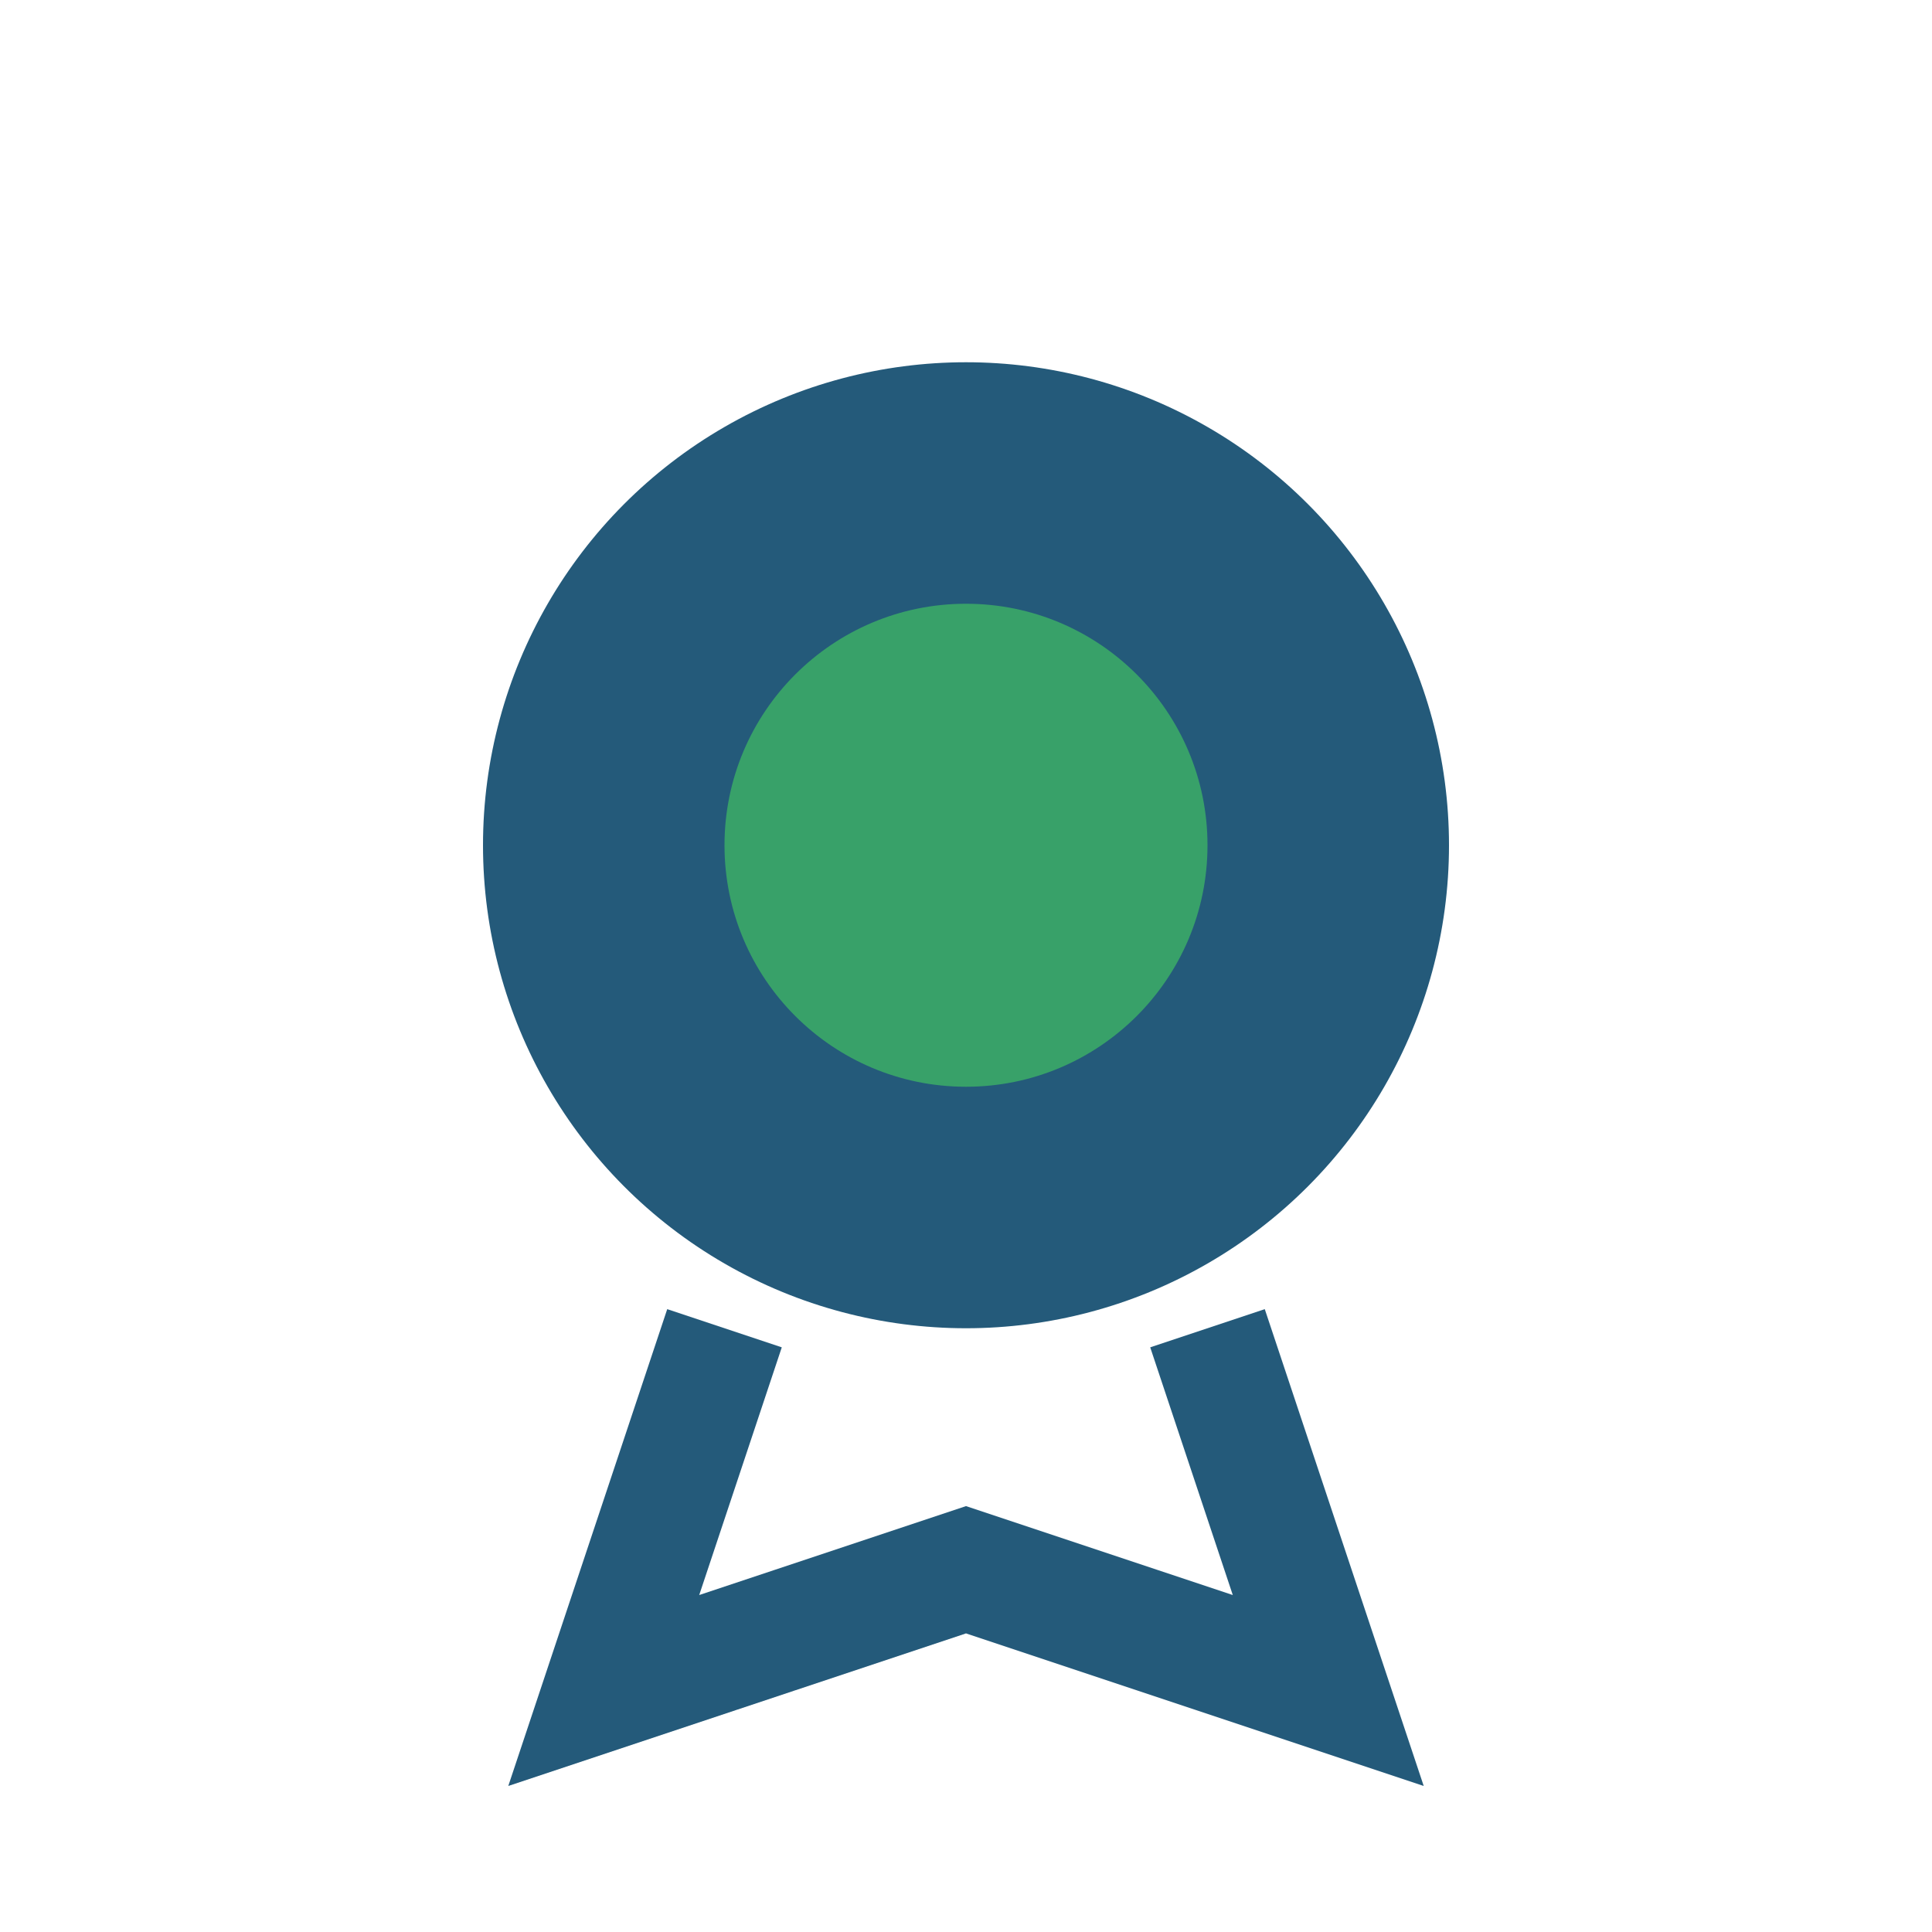
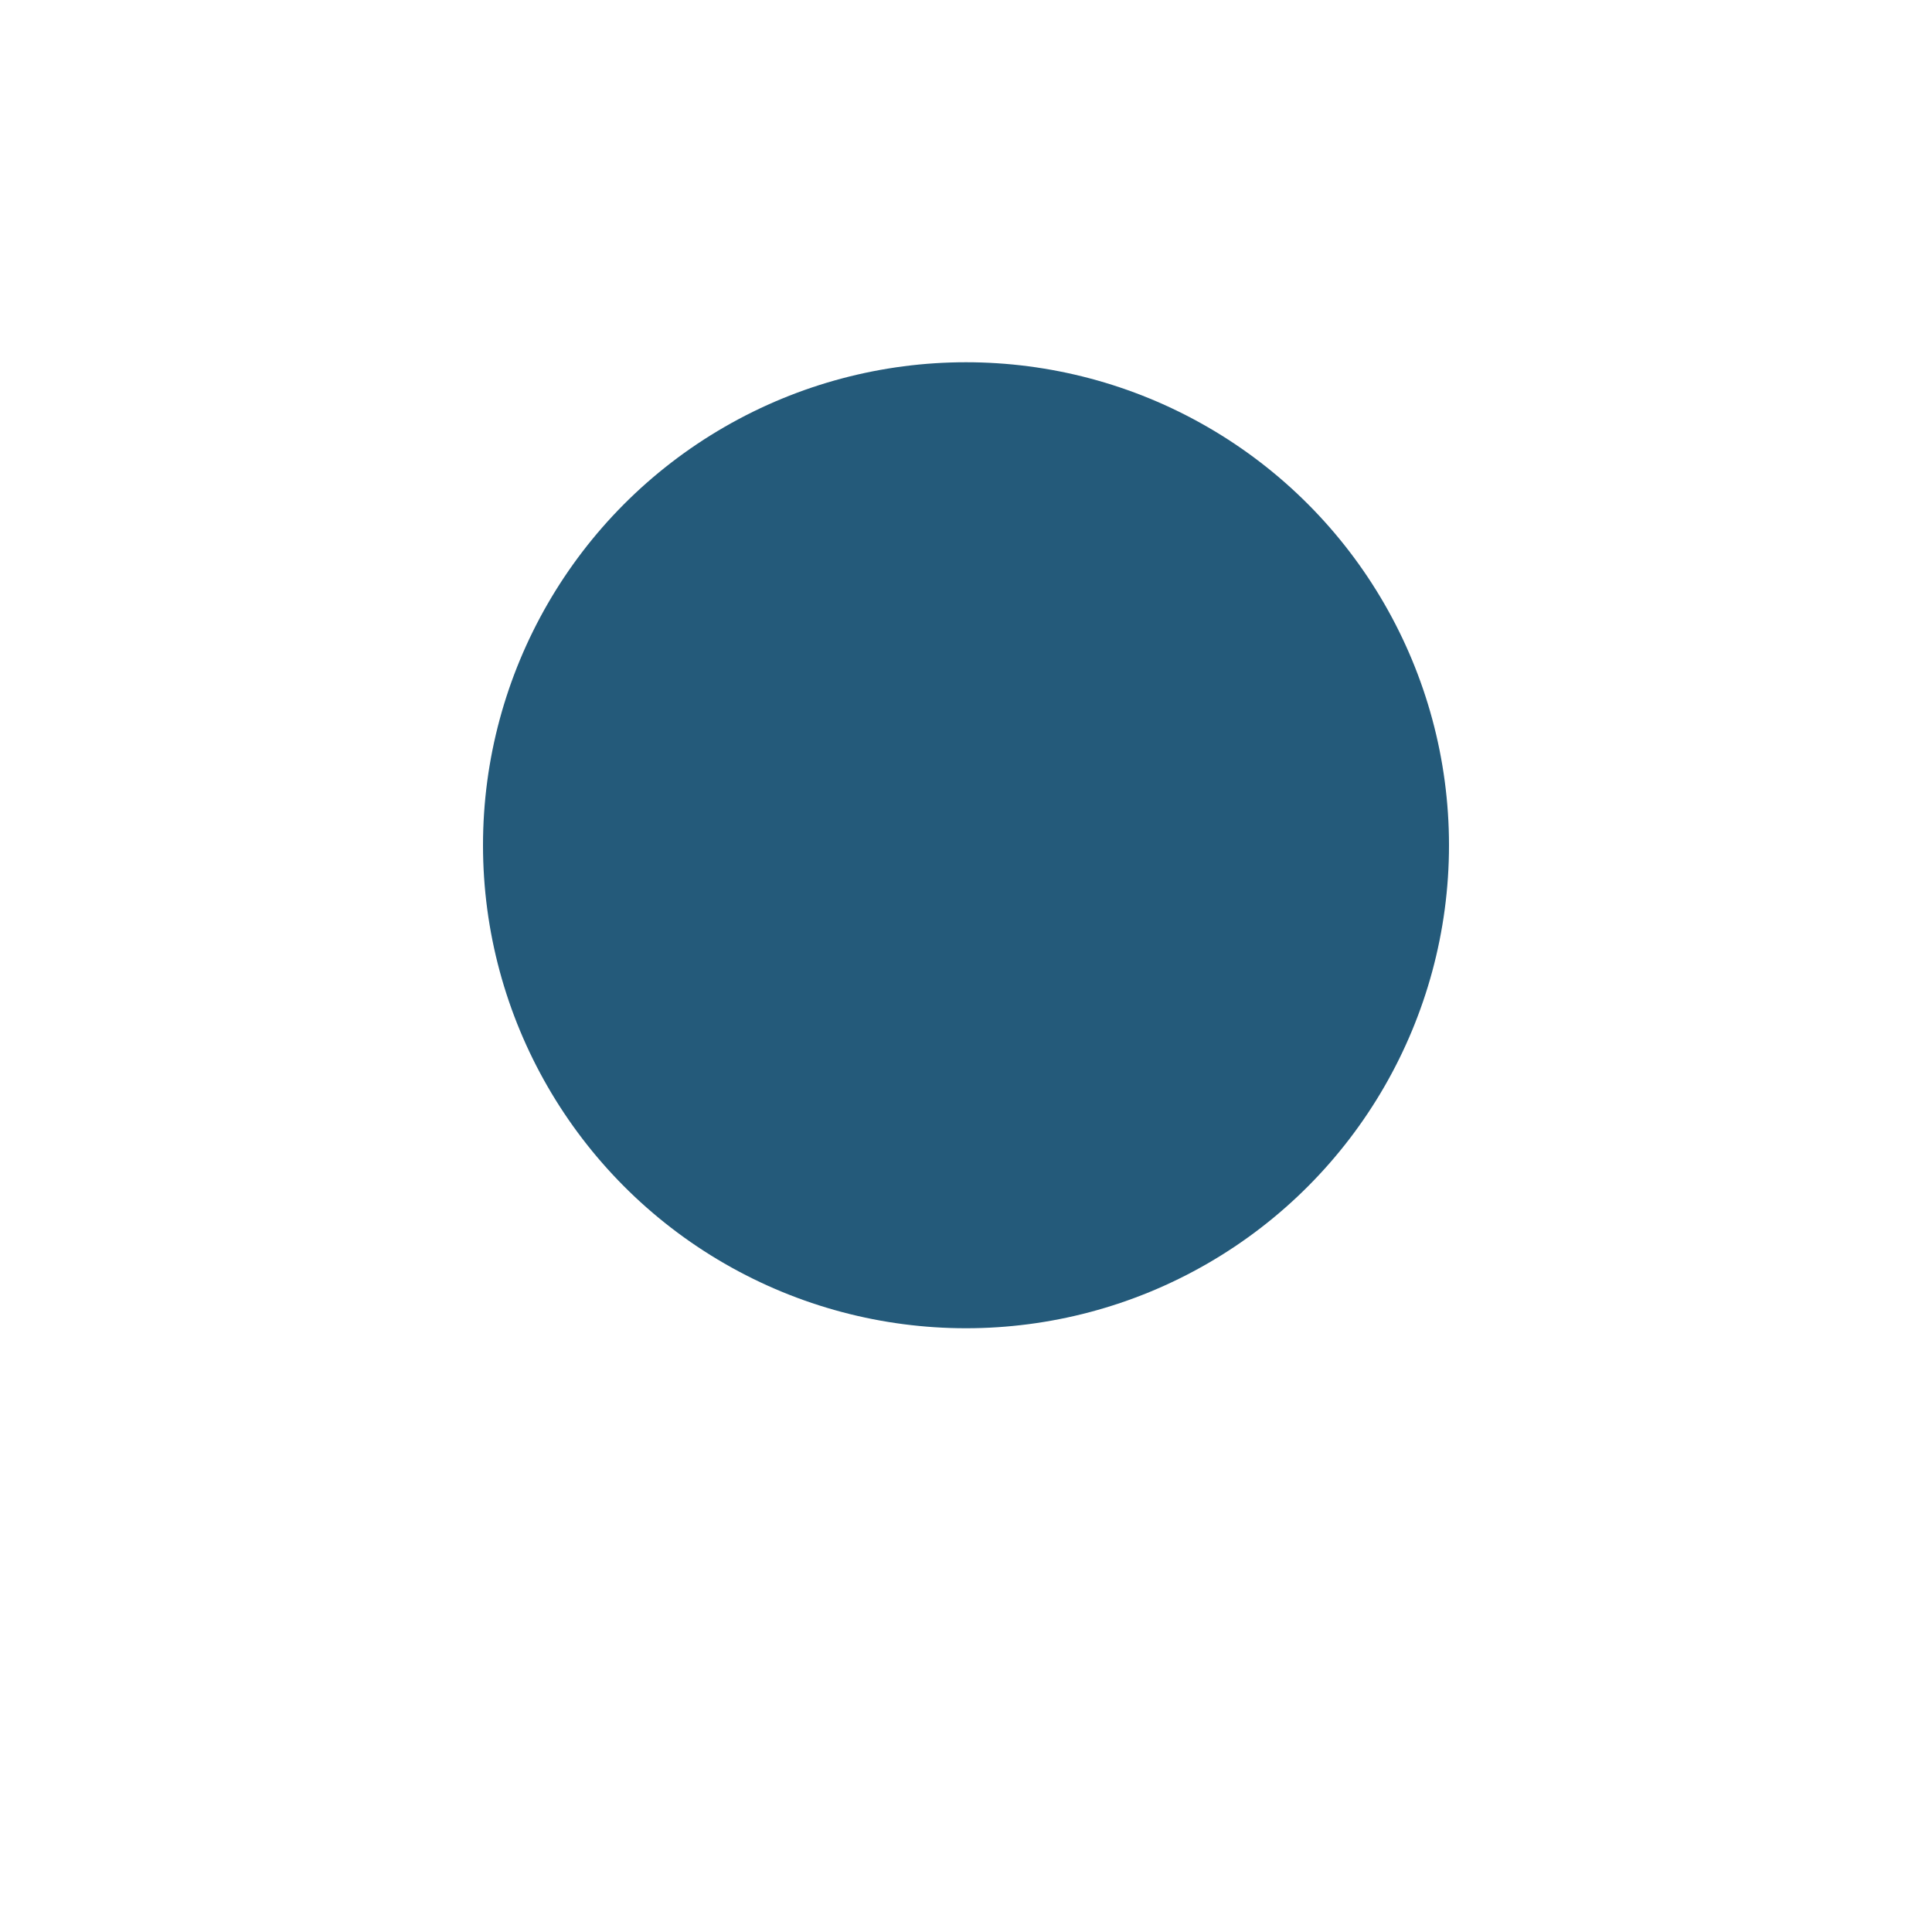
<svg xmlns="http://www.w3.org/2000/svg" width="32" height="32" viewBox="0 0 32 32">
  <circle cx="16" cy="14" r="8" fill="#245A7A" />
-   <circle cx="16" cy="14" r="4" fill="#38A169" />
-   <path d="M12 22l-2 6 6-2 6 2-2-6" fill="none" stroke="#245A7A" stroke-width="2" />
</svg>